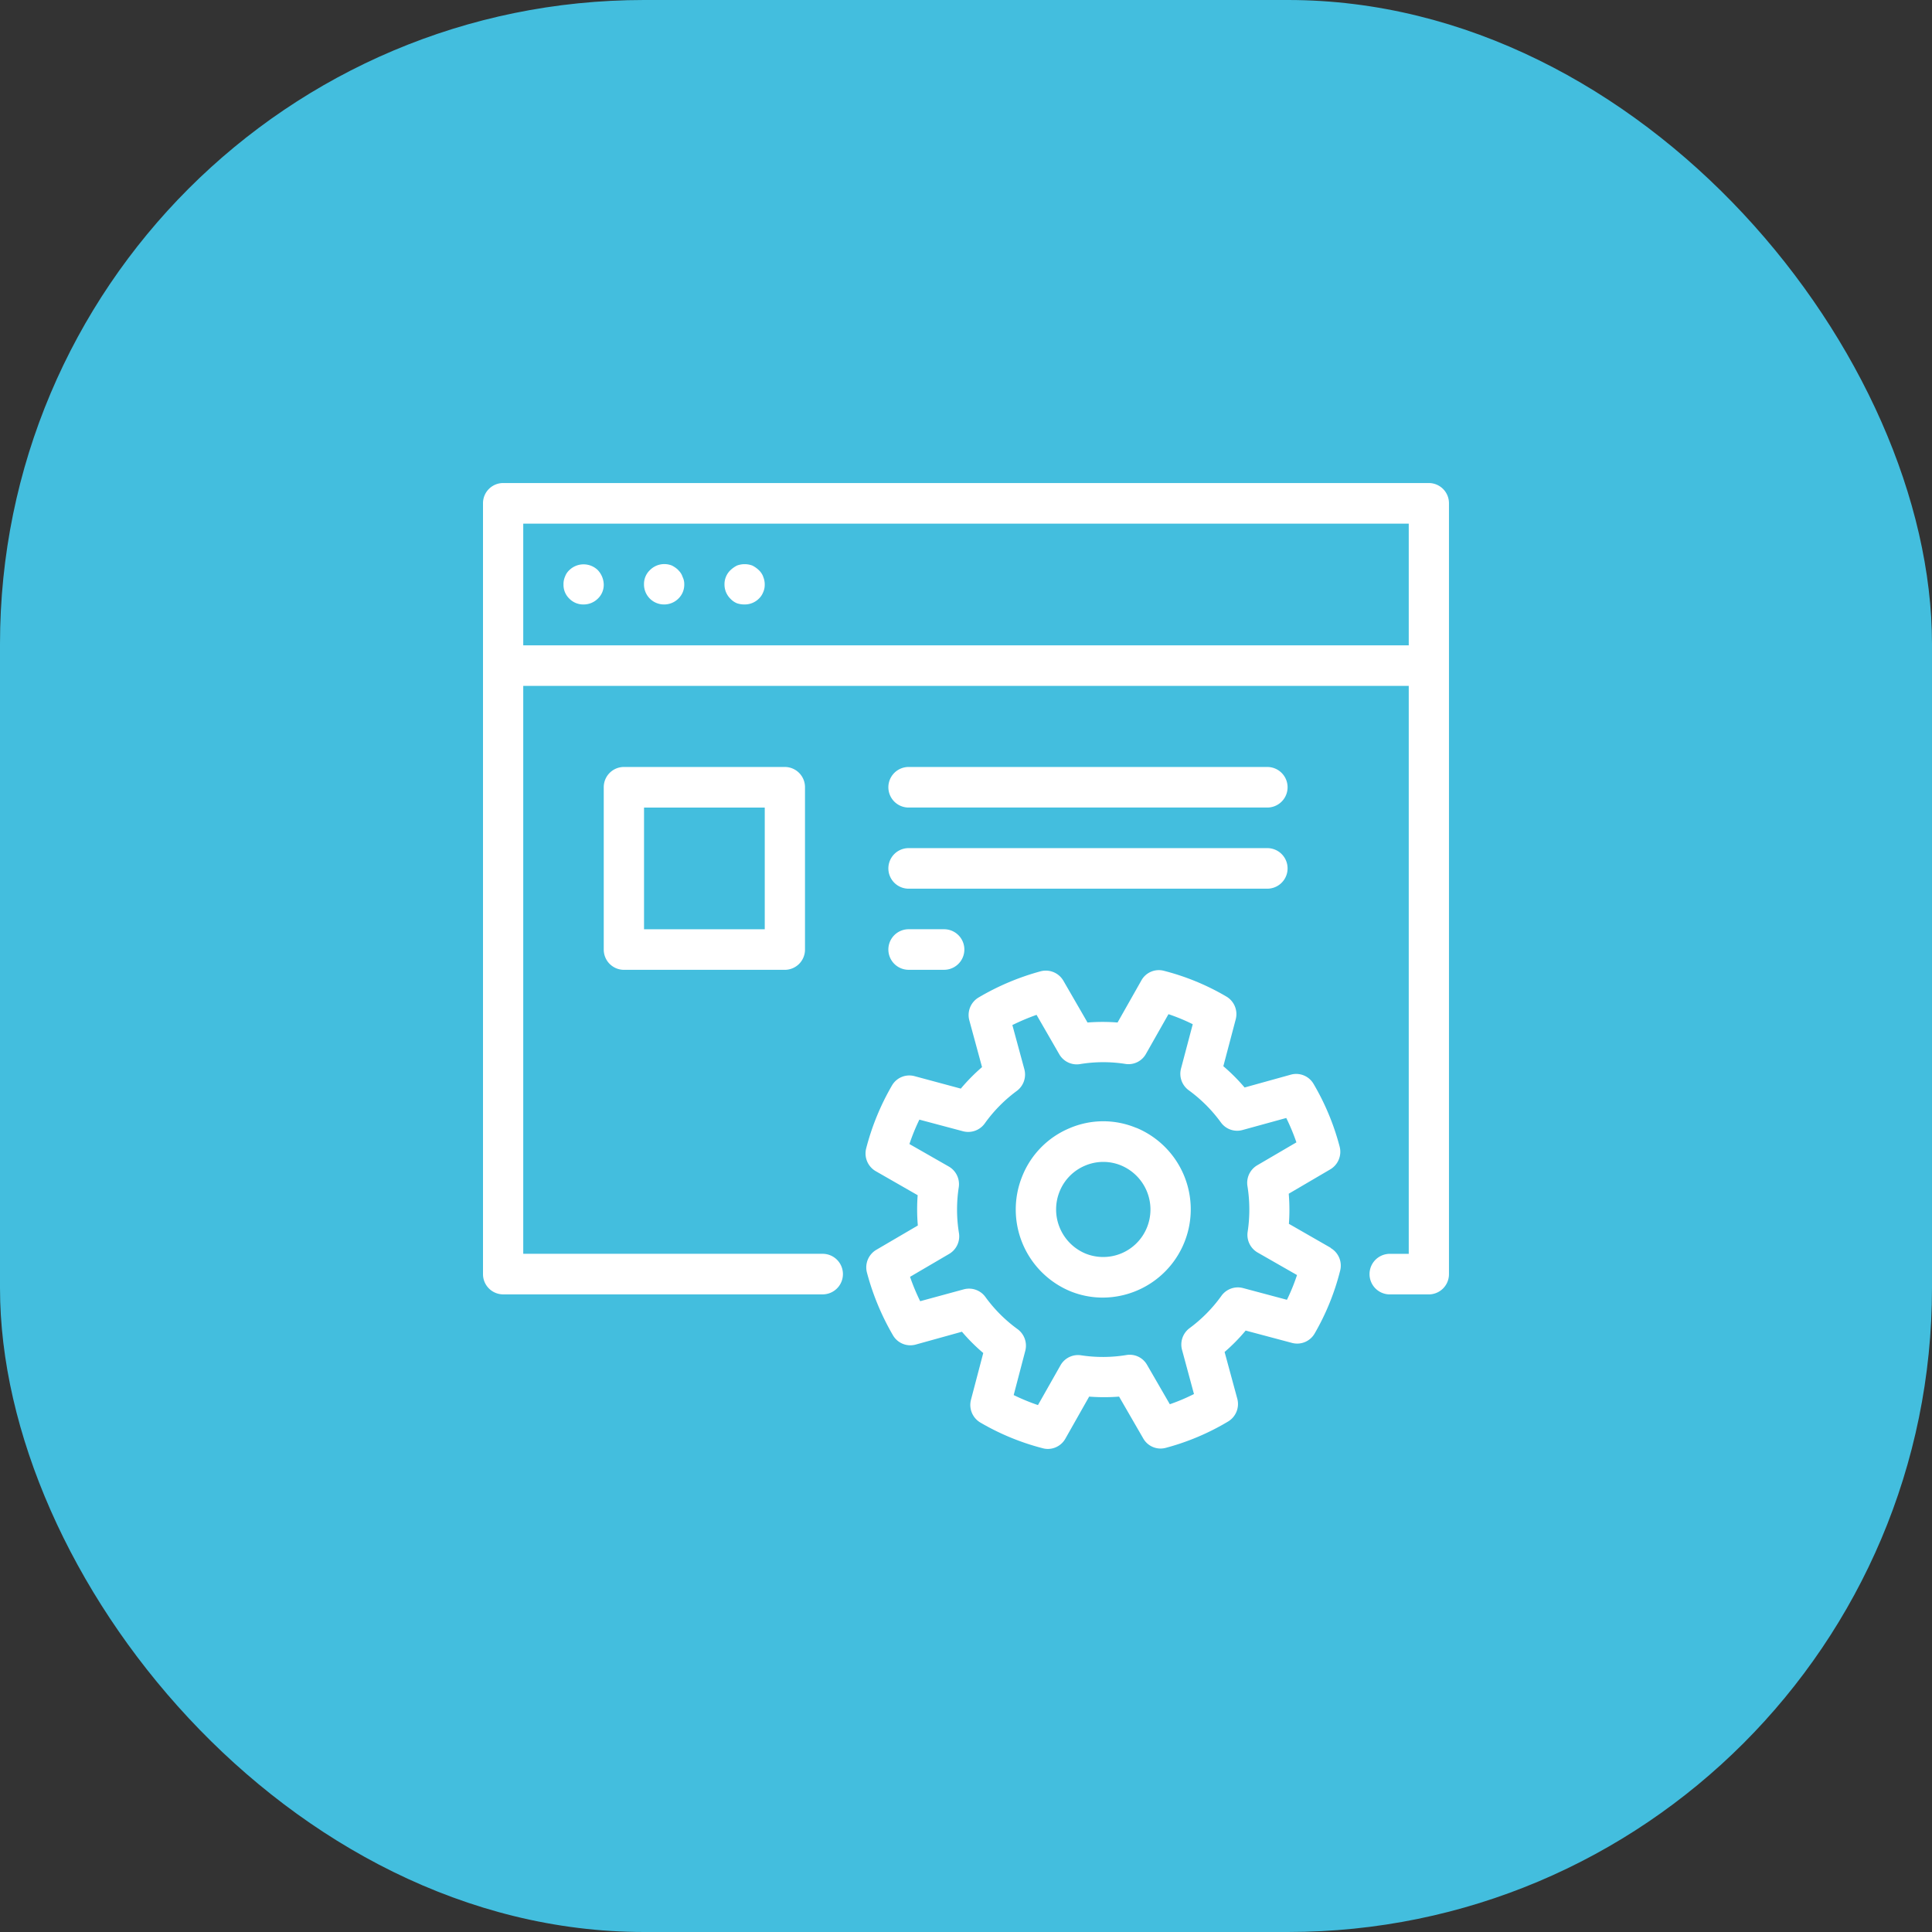
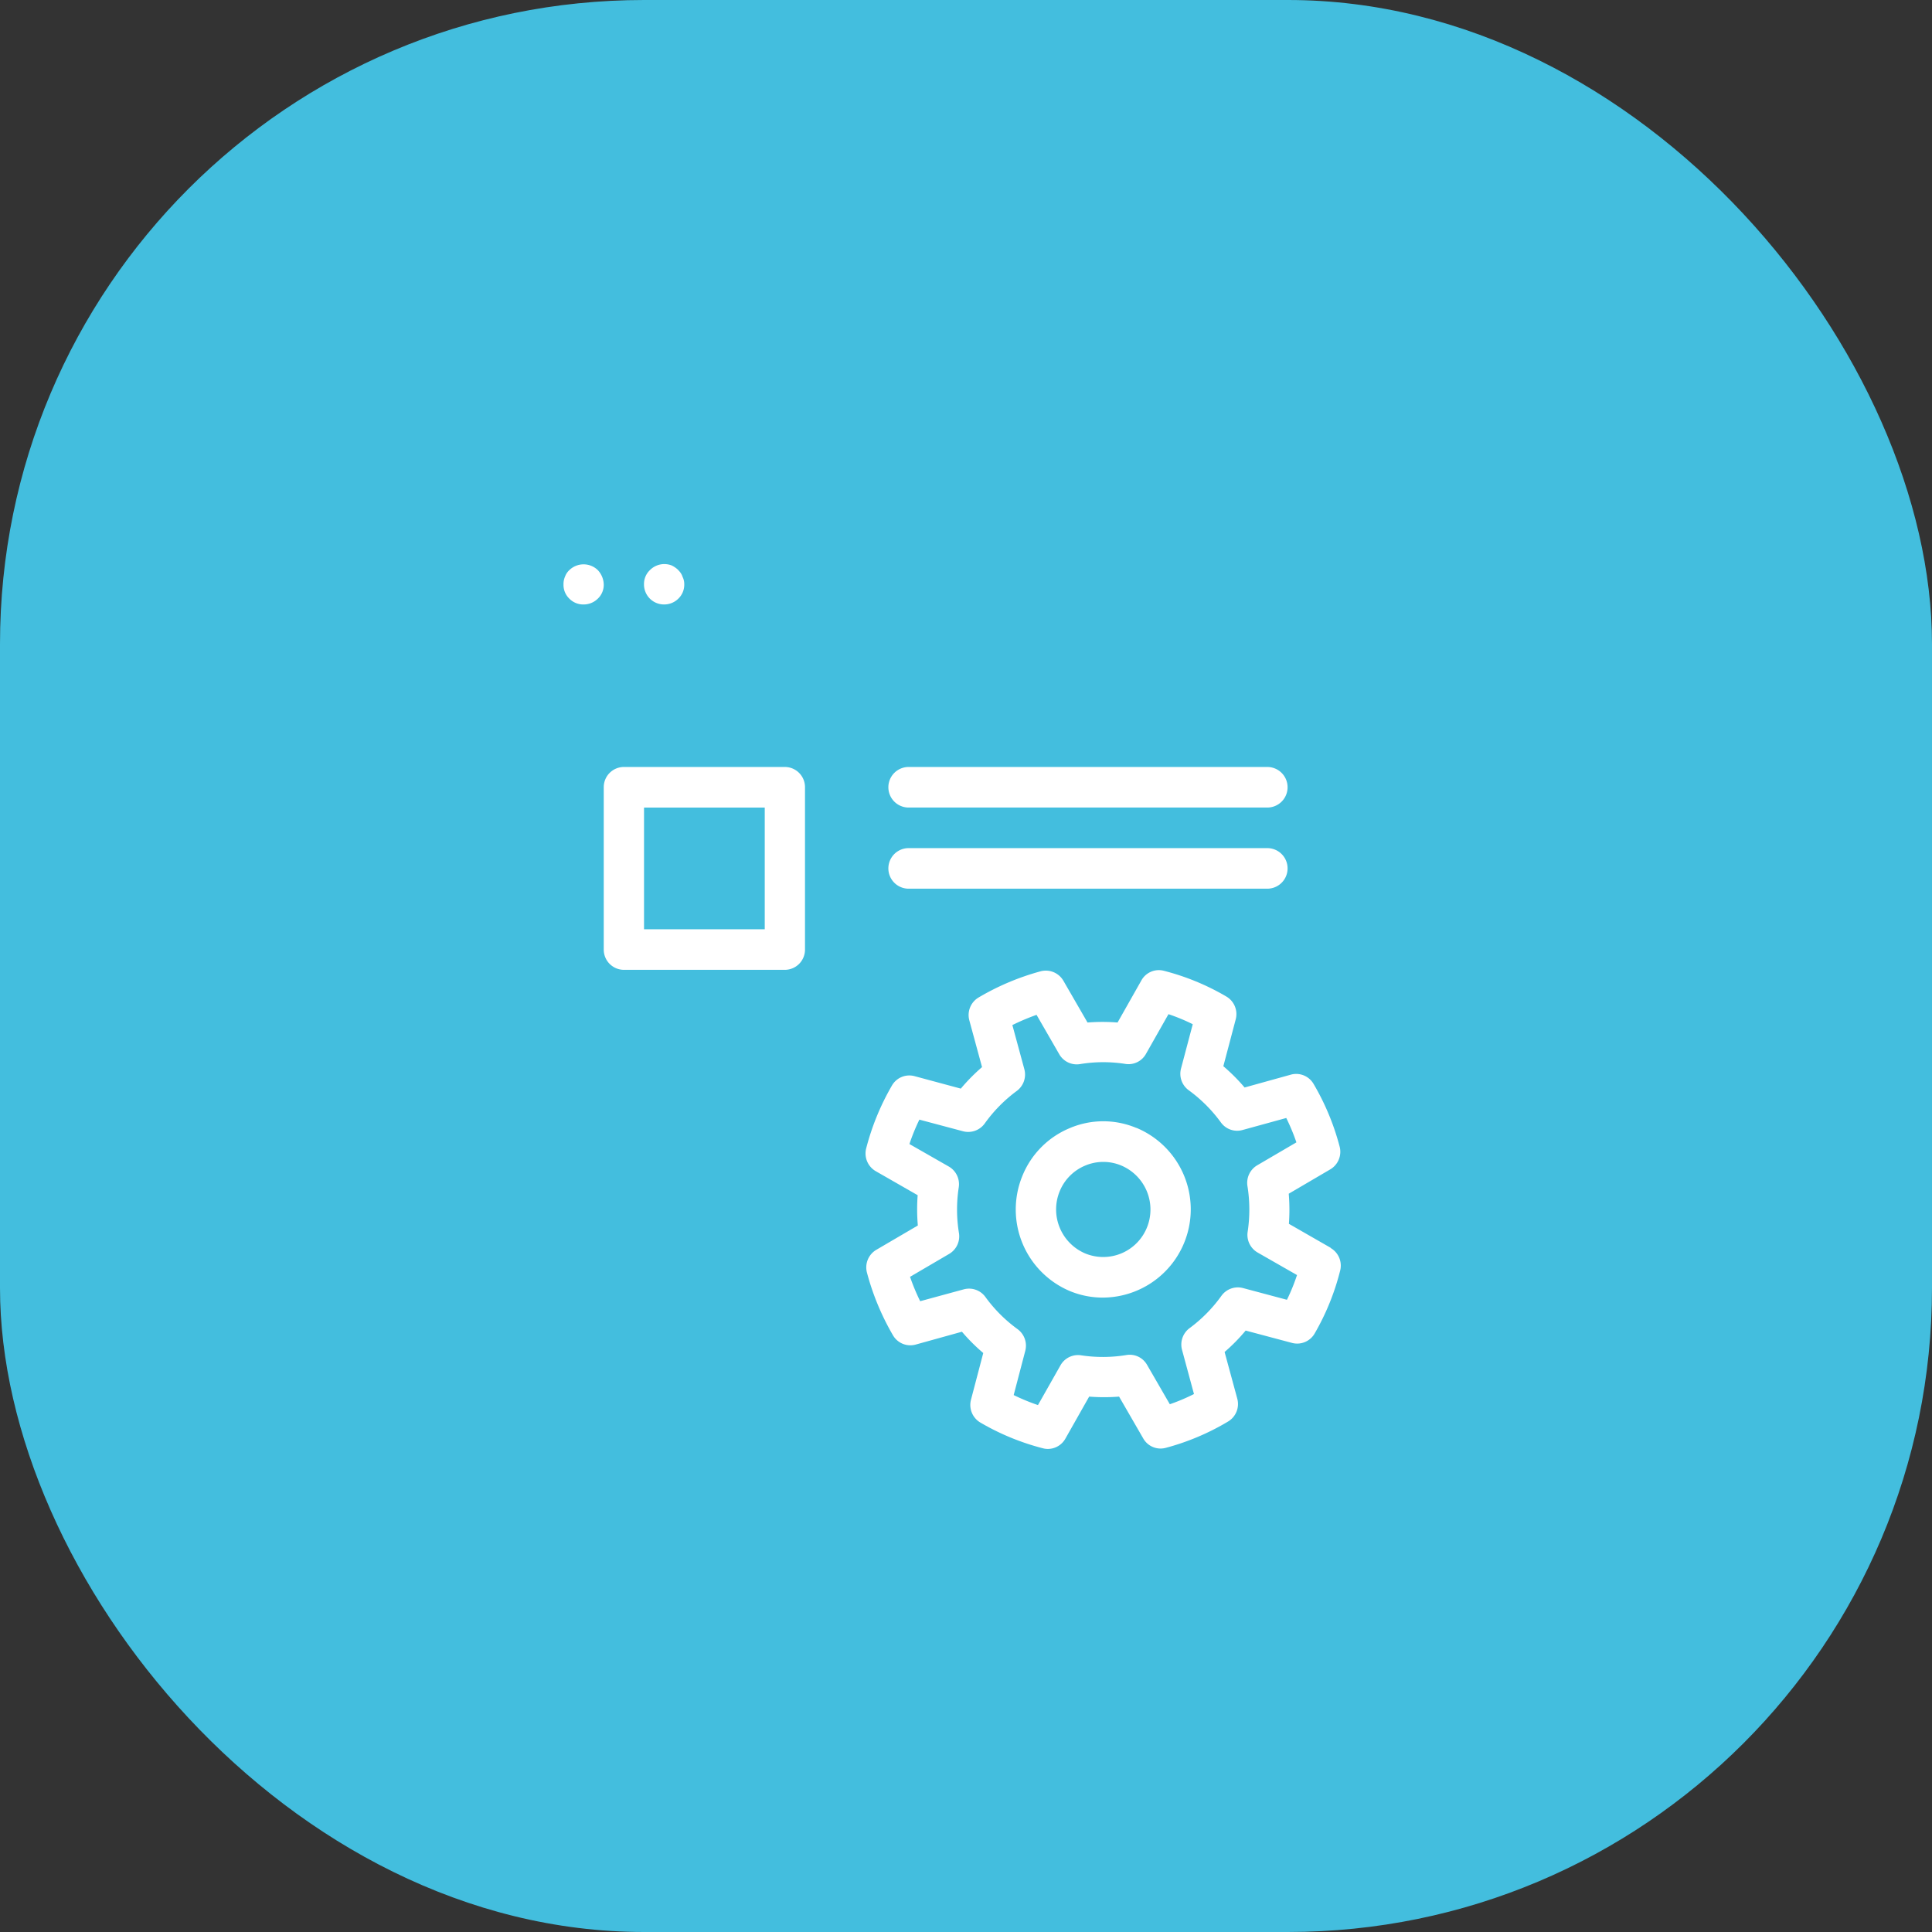
<svg xmlns="http://www.w3.org/2000/svg" width="60" height="60" viewBox="0 0 60 60">
  <rect x="0" y="0" width="60" height="60" fill="#333333" stroke="none" />
  <defs>
    <clipPath id="clip-path">
      <rect id="Rectangle_1453" data-name="Rectangle 1453" width="30" height="30" fill="#fff" />
    </clipPath>
  </defs>
  <g id="Group_3188" data-name="Group 3188" transform="translate(-1025 -766)">
    <rect id="Rectangle_1685" data-name="Rectangle 1685" width="60" height="60" rx="20" transform="translate(1025 766)" fill="#43bede" />
    <g id="Group_2682" data-name="Group 2682" transform="translate(1040 781)">
      <g id="Group_2004" data-name="Group 2004" transform="translate(0 0.001)" clip-path="url(#clip-path)">
-         <path id="Path_3307" data-name="Path 3307" d="M29.375,0H.625A.627.627,0,0,0,0,.631V24.567a.628.628,0,0,0,.625.63h9.923a.63.63,0,0,0,0-1.26H1.25V6.3h27.5V23.938h-.588a.63.63,0,0,0,0,1.26h1.212a.628.628,0,0,0,.625-.63V.631A.627.627,0,0,0,29.375,0M1.25,1.261h27.5V5.04H1.25Z" transform="translate(0 0)" fill="#fff" />
        <path id="Path_3308" data-name="Path 3308" d="M2.186,2.18a.511.511,0,0,0-.136.2A.582.582,0,0,0,2,2.634a.592.592,0,0,0,.186.441.6.6,0,0,0,.439.176.621.621,0,0,0,.436-.176.59.59,0,0,0,.189-.441.676.676,0,0,0-.189-.454.635.635,0,0,0-.875,0" transform="translate(0.5 0.52)" fill="#fff" />
        <path id="Path_3309" data-name="Path 3309" d="M5.063,2.181a.806.806,0,0,0-.2-.139.629.629,0,0,0-.675.139A.593.593,0,0,0,4,2.622a.621.621,0,0,0,.625.63.622.622,0,0,0,.437-.176.6.6,0,0,0,.188-.454A.479.479,0,0,0,5.2,2.4a.486.486,0,0,0-.137-.214" transform="translate(1 0.519)" fill="#fff" />
-         <path id="Path_3310" data-name="Path 3310" d="M7.2,2.383a.547.547,0,0,0-.137-.2.827.827,0,0,0-.2-.14.688.688,0,0,0-.474,0,.852.852,0,0,0-.2.14A.6.6,0,0,0,6,2.635a.617.617,0,0,0,.186.441.576.576,0,0,0,.2.139.723.723,0,0,0,.238.037.621.621,0,0,0,.438-.175.557.557,0,0,0,.137-.2.55.55,0,0,0,.05-.239.6.6,0,0,0-.05-.252" transform="translate(1.5 0.519)" fill="#fff" />
        <path id="Path_3311" data-name="Path 3311" d="M3.626,7A.627.627,0,0,0,3,7.631V12.67a.628.628,0,0,0,.625.63h5a.628.628,0,0,0,.625-.63V7.631A.627.627,0,0,0,8.626,7ZM8,12.04H4.251V8.261H8Z" transform="translate(0.75 1.818)" fill="#fff" />
        <path id="Path_3312" data-name="Path 3312" d="M10.7,10.26H21.838a.63.63,0,0,0,0-1.26H10.7a.63.63,0,0,0,0,1.26" transform="translate(2.519 2.338)" fill="#fff" />
        <path id="Path_3313" data-name="Path 3313" d="M10.7,8.26H21.838a.63.63,0,0,0,0-1.26H10.7a.63.63,0,0,0,0,1.26" transform="translate(2.519 1.818)" fill="#fff" />
-         <path id="Path_3314" data-name="Path 3314" d="M10.7,12.26H11.8a.63.63,0,0,0,0-1.26H10.7a.63.63,0,0,0,0,1.26" transform="translate(2.519 2.857)" fill="#fff" />
        <path id="Path_3315" data-name="Path 3315" d="M16.982,15.941a2.658,2.658,0,0,0-2.079.01,2.7,2.7,0,0,0-1.464,1.487,2.749,2.749,0,0,0,1.485,3.572,2.674,2.674,0,0,0,1.024.2,2.741,2.741,0,0,0,1.034-5.272m.329,3.094a1.465,1.465,0,0,1-1.912.809,1.485,1.485,0,0,1-.8-1.929,1.458,1.458,0,0,1,.79-.8,1.443,1.443,0,0,1,1.121-.005,1.484,1.484,0,0,1,.8,1.928" transform="translate(3.309 4.087)" fill="#fff" />
        <path id="Path_3316" data-name="Path 3316" d="M23.951,20.633l-1.3-.746a5.984,5.984,0,0,0-.005-.935l1.291-.757a.634.634,0,0,0,.29-.705,7.68,7.68,0,0,0-.811-1.95.624.624,0,0,0-.7-.287l-1.441.4a5.764,5.764,0,0,0-.66-.661L21,13.534a.633.633,0,0,0-.29-.705,7.5,7.5,0,0,0-1.941-.8.618.618,0,0,0-.7.3l-.739,1.306a5.908,5.908,0,0,0-.933,0l-.751-1.3a.632.632,0,0,0-.7-.292,7.8,7.8,0,0,0-1.934.816.633.633,0,0,0-.286.708l.395,1.453a5.808,5.808,0,0,0-.659.668L11.022,15.3a.622.622,0,0,0-.7.294,7.745,7.745,0,0,0-.8,1.954.635.635,0,0,0,.3.705l1.3.745a5.913,5.913,0,0,0,.005.941l-1.291.756a.633.633,0,0,0-.289.707,7.866,7.866,0,0,0,.81,1.95.624.624,0,0,0,.7.286l1.44-.4a5.686,5.686,0,0,0,.662.661l-.382,1.454a.635.635,0,0,0,.291.705,7.589,7.589,0,0,0,1.943.8.6.6,0,0,0,.155.02.626.626,0,0,0,.542-.317l.74-1.308a6.01,6.01,0,0,0,.929,0l.751,1.3a.618.618,0,0,0,.7.291,7.541,7.541,0,0,0,1.935-.818.633.633,0,0,0,.285-.708l-.394-1.451a5.643,5.643,0,0,0,.654-.665l1.442.384a.626.626,0,0,0,.7-.292,7.594,7.594,0,0,0,.794-1.958.632.632,0,0,0-.3-.7m-1.358,1.609-1.364-.364a.628.628,0,0,0-.666.241,4.506,4.506,0,0,1-.99,1.005.634.634,0,0,0-.234.674l.371,1.372a6.034,6.034,0,0,1-.75.317l-.71-1.228a.618.618,0,0,0-.64-.3,4.47,4.47,0,0,1-1.407.008.625.625,0,0,0-.638.31l-.7,1.236a6.369,6.369,0,0,1-.754-.311l.36-1.374a.636.636,0,0,0-.239-.673,4.49,4.49,0,0,1-1-1,.627.627,0,0,0-.669-.237L11.2,22.29a6.566,6.566,0,0,1-.315-.757l1.219-.714a.633.633,0,0,0,.3-.646,4.553,4.553,0,0,1-.006-1.421.632.632,0,0,0-.307-.643l-1.225-.7a6.334,6.334,0,0,1,.309-.758l1.362.363a.633.633,0,0,0,.666-.241A4.508,4.508,0,0,1,14.2,15.76a.634.634,0,0,0,.235-.675l-.372-1.371a6.926,6.926,0,0,1,.751-.317l.709,1.23a.626.626,0,0,0,.639.3,4.412,4.412,0,0,1,1.41-.006.62.62,0,0,0,.639-.31l.7-1.235a5.87,5.87,0,0,1,.754.312L19.3,15.067a.632.632,0,0,0,.239.671,4.538,4.538,0,0,1,1,1,.622.622,0,0,0,.67.236l1.36-.374a6.351,6.351,0,0,1,.315.757l-1.22.714a.633.633,0,0,0-.3.645,4.614,4.614,0,0,1,.006,1.419.633.633,0,0,0,.309.643l1.224.7a6.167,6.167,0,0,1-.309.761" transform="translate(2.377 3.119)" fill="#fff" />
      </g>
    </g>
  </g>
</svg>